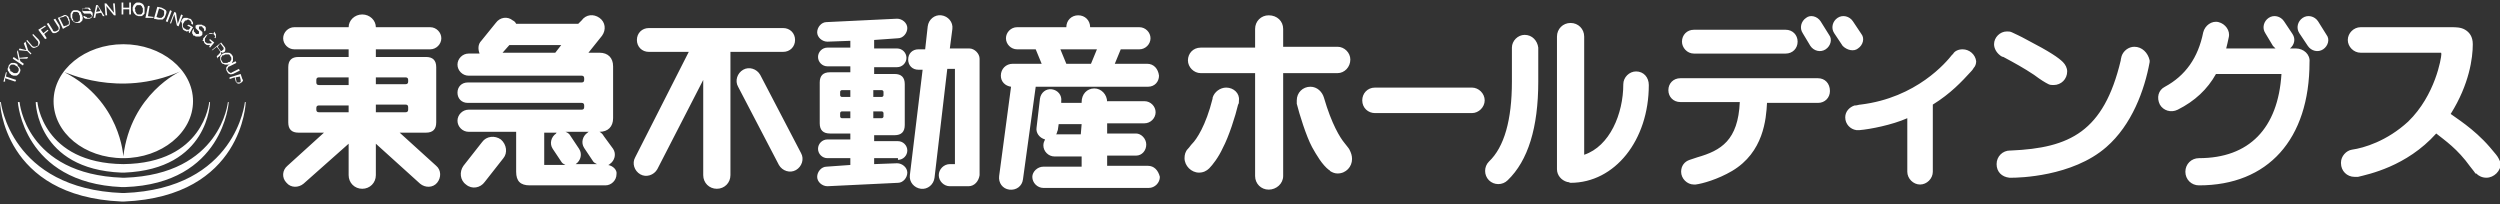
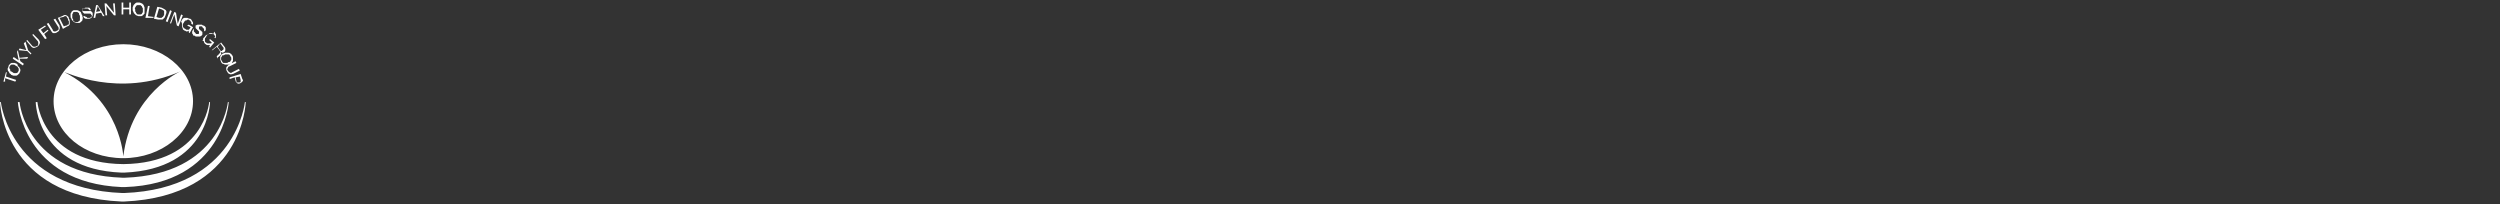
<svg xmlns="http://www.w3.org/2000/svg" version="1.1" id="レイヤー_1" x="0px" y="0px" viewBox="0 0 294 24" style="enable-background:new 0 0 294 24;" xml:space="preserve">
  <rect x="0" y="0" width="294" height="24" fill="#333333" stroke="none" />
  <style type="text/css">
	.st0{fill:#FFFFFF;}
</style>
  <g>
-     <path class="st0" d="M135,19.5h-4.8l0-1.2h3.4c0.7,0,1.2-0.6,1.2-1.3c0-0.7-0.6-1.3-1.2-1.3h-3.4v-1.2h4.4c0.7,0,1.3-0.6,1.3-1.3   c0-0.7-0.6-1.3-1.3-1.3l-4.4,0V12c0-0.9-0.7-1.6-1.5-1.6c-0.9,0-1.5,0.7-1.5,1.6v0.1h-2.4l0-0.2c0.1-0.7-0.4-1.3-1.1-1.4   c-0.7-0.1-1.3,0.4-1.4,1.1l-0.4,3.4c-0.1,0.6,0.3,1.2,1,1.4c-0.1,0.2-0.2,0.4-0.2,0.7c0,0.7,0.6,1.3,1.3,1.3l3.2,0l0,1.2h-4.5   c-0.7,0-1.3,0.6-1.3,1.2c0,0.7,0.6,1.3,1.3,1.3l12.4,0c0.7,0,1.3-0.6,1.3-1.3C136.2,20,135.7,19.5,135,19.5 M127.1,15.8h-2.9   c0.1-0.1,0.1-0.3,0.2-0.5l0.1-0.7l2.7,0L127.1,15.8z M114,5.7l-2.3,0l0.3-2.3c0.1-0.8-0.5-1.5-1.3-1.6c-0.8-0.1-1.5,0.5-1.6,1.3   l-0.3,2.7h-0.8c-0.7,0-1.2,0.5-1.2,1.2c0,0.7,0.5,1.2,1.2,1.2h0.5L107,20.6c-0.1,0.8,0.5,1.5,1.3,1.6c0.8,0.1,1.5-0.5,1.6-1.3   l1.5-12.8h0.9l0,11.2h-0.6c-0.7,0-1.3,0.6-1.3,1.3c0,0.7,0.6,1.3,1.3,1.3h2.2c0.7,0,1.2-0.6,1.3-1.3v0c0,0,0,0,0,0l0-13.7   c0,0,0,0,0,0C115.2,6.3,114.6,5.7,114,5.7z M58.9,16.4c-0.7-0.5-1.7-0.4-2.2,0.3l-2.2,2.8c-0.5,0.7-0.4,1.7,0.3,2.2   c0.7,0.6,1.7,0.4,2.2-0.3l2.2-2.8C59.7,18,59.6,17,58.9,16.4z M105.6,18.8c0.6,0,1.1-0.5,1.1-1.1c0-0.6-0.5-1.1-1.1-1.1h-2.8v-0.7   h2.4c0.8,0,1.2-0.4,1.2-1.2l0-4.8c0-0.8-0.4-1.2-1.2-1.2l-2.4,0V7.9l2.7,0c0.6,0,1.1-0.5,1.1-1.1c0-0.6-0.5-1.1-1.1-1.1h-2.7l0-1   l2.8-0.2c0.6,0,1.1-0.6,1.1-1.2c0-0.6-0.6-1.1-1.2-1.1l-8.3,0.4c-0.6,0-1.1,0.6-1.1,1.2c0,0.6,0.6,1.1,1.2,1.1l2.7-0.1l0,0.8h-2.7   c-0.6,0-1.1,0.5-1.1,1.1c0,0.6,0.5,1.1,1.1,1.1h2.7v0.7h-2.4c-0.8,0-1.2,0.4-1.2,1.2l0,4.8c0,0.8,0.4,1.2,1.2,1.2h2.4v0.7h-2.7   c-0.6,0-1.1,0.5-1.1,1.1c0,0.6,0.5,1.1,1.1,1.1h2.7l0,0.8l-2.8,0.2c-0.6,0-1.1,0.6-1.1,1.2c0,0.6,0.6,1.1,1.2,1.1l8.3-0.4   c0.6,0,1.1-0.6,1.1-1.2c0-0.6-0.6-1.1-1.2-1.1l-2.7,0.1v-0.7H105.6z M102.7,10.6h1c0.1,0,0.2,0.1,0.2,0.2v0.4   c0,0.1-0.1,0.2-0.2,0.2h-1V10.6z M102.7,13.1h1c0.1,0,0.2,0.1,0.2,0.2l0,0.4c0,0.1-0.1,0.2-0.2,0.2h-1L102.7,13.1z M100,13.9   c0,0-0.9,0-1,0c-0.1,0-0.2-0.1-0.2-0.2v-0.4c0-0.1,0.1-0.2,0.2-0.2c0.1,0,1,0,1,0V13.9z M100,11.4c0,0-0.9,0-1,0   c-0.1,0-0.2-0.1-0.2-0.2v-0.4c0-0.1,0.1-0.2,0.2-0.2c0.1,0,1,0,1,0L100,11.4z M50.6,5.8c0.7,0,1.3-0.6,1.3-1.3   c0-0.7-0.6-1.3-1.3-1.3l-6.4,0c0-0.8-0.7-1.5-1.6-1.5c-0.9,0-1.6,0.7-1.6,1.5l-6.4,0c-0.7,0-1.3,0.6-1.3,1.3c0,0.7,0.6,1.3,1.3,1.3   H41l0,0.9l-5.9,0c-0.8,0-1.2,0.4-1.2,1.2l0,6.5c0,0.8,0.4,1.2,1.2,1.2l3,0l-4.3,3.9c-0.6,0.5-0.7,1.4-0.1,2c0.5,0.6,1.4,0.6,2,0.1   l5.3-4.7l0,3.7c0,0.9,0.7,1.6,1.6,1.6c0.9,0,1.6-0.7,1.6-1.6l0-3.7l5.2,4.7c0.6,0.5,1.5,0.5,2-0.1c0.5-0.6,0.5-1.5-0.1-2L47,15.6   h3.1c0.8,0,1.2-0.4,1.2-1.2l0-6.5c0-0.8-0.4-1.2-1.2-1.2l-5.9,0l0-0.9L50.6,5.8z M41,13.2h-3.5c-0.2,0-0.3-0.1-0.3-0.3v-0.2   c0-0.2,0.1-0.3,0.3-0.3H41V13.2z M41,10l-3.5,0c-0.2,0-0.3-0.1-0.3-0.3V9.4c0-0.2,0.1-0.3,0.3-0.3H41L41,10z M48,12.9   c0,0.2-0.1,0.3-0.3,0.3l-3.5,0l0-0.9l3.5,0c0.2,0,0.3,0.1,0.3,0.3V12.9z M47.7,9.1c0.2,0,0.3,0.1,0.3,0.3v0.2   c0,0.2-0.1,0.3-0.3,0.3h-3.5V9.1L47.7,9.1z M71.5,19.4c0.1,0,0.1,0,0.2-0.1c0.6-0.4,0.8-1.2,0.4-1.8L71,16   c-0.1-0.2-0.3-0.4-0.5-0.5c1,0,1.6-0.6,1.6-1.6l0-6.1c0-1-0.6-1.6-1.6-1.6h-1.3l1.6-2c0.5-0.7,0.4-1.6-0.3-2.1   c-0.7-0.5-1.6-0.4-2.1,0.3L68,2.8l-7.3,0c-0.1-0.2-0.2-0.3-0.4-0.4c-0.6-0.5-1.5-0.4-2,0.3l-1.7,2.1c-0.4,0.4-0.4,1-0.2,1.5l-1.3,0   c-0.7,0-1.3,0.6-1.3,1.3c0,0.7,0.6,1.3,1.3,1.3c0,0,13,0,13.3,0c0.2,0,0.3,0.1,0.3,0.3v0.2c0,0.2-0.1,0.3-0.3,0.3   c-0.2,0-13.4,0-13.4,0c-0.7,0-1.2,0.5-1.2,1.2c0,0.7,0.5,1.2,1.2,1.2c0,0,13.3,0,13.4,0c0.2,0,0.3,0.1,0.3,0.3v0.2   c0,0.2-0.1,0.3-0.3,0.3c-0.3,0-13.3,0-13.3,0c-0.7,0-1.3,0.6-1.3,1.3c0,0.7,0.6,1.3,1.3,1.3l5.6,0l0,4.7c0,1.1,0.5,1.6,1.6,1.6   c1.2,0,8.9,0,8.9,0c0.7,0,1.3-0.6,1.3-1.3C72.6,20,72.1,19.5,71.5,19.4z M65.3,6.2C65.3,6.2,65.3,6.2,65.3,6.2l-6.2,0l0.8-0.9   l6.1,0L65.3,6.2z M64,19.4l0-3.8h1.5c0,0-0.1,0-0.1,0.1c-0.6,0.4-0.8,1.2-0.4,1.8l1,1.5c0.1,0.2,0.3,0.3,0.5,0.4H64z M67.6,19.4   c0,0,0.1,0,0.1-0.1c0.6-0.4,0.8-1.2,0.4-1.8l-1-1.5c-0.1-0.2-0.3-0.4-0.6-0.5h2.8c-0.1,0-0.1,0-0.2,0.1c-0.6,0.4-0.8,1.2-0.4,1.8   l1,1.5c0.1,0.2,0.3,0.3,0.5,0.4H67.6z M93.5,4.7c0-0.8-0.6-1.4-1.4-1.4l-15.8,0c-0.8,0-1.4,0.6-1.4,1.4c0,0.8,0.6,1.4,1.4,1.4   l4.7,0l-6.3,12.4c-0.4,0.7-0.1,1.6,0.6,2c0.7,0.4,1.6,0.1,2-0.6l5.4-10.5l0,11.2c0,0.9,0.7,1.6,1.6,1.6c0.9,0,1.6-0.7,1.6-1.6   l0-14.5l6.2,0C92.9,6.1,93.5,5.5,93.5,4.7z M199.2,6.3l10.8,0c0.8,0,1.4-0.6,1.4-1.4c0-0.8-0.6-1.4-1.4-1.4l-10.8,0   c-0.8,0-1.4,0.6-1.4,1.4C197.8,5.6,198.4,6.3,199.2,6.3z M89.4,8.8c-0.4-0.7-1.3-1-2-0.6c-0.7,0.4-1,1.3-0.6,2l4.8,9.2   c0.4,0.7,1.3,1,2,0.6c0.7-0.4,1-1.3,0.6-2L89.4,8.8z M272.6,2.5c-0.4-0.6-1.2-0.8-1.8-0.4c-0.6,0.4-0.8,1.2-0.4,1.8l1,1.5   c0.4,0.6,1.2,0.8,1.8,0.4c0.6-0.4,0.8-1.2,0.4-1.7L272.6,2.5z M293.7,18.4c-0.2-0.3-0.5-0.6-0.9-1.1c-1.9-2.2-4.1-3.5-4.6-3.9   c2.2-3.5,2.6-6.6,2.6-8.2c0-0.9-0.4-1.4-0.9-1.7c-0.5-0.3-1.1-0.3-1.6-0.3l-10.7,0c-0.8,0-1.5,0.7-1.5,1.5c0,0.8,0.7,1.5,1.5,1.5   l0,0l0,0l9,0c0.2,0,0.3,0,0.4,0c0.1,0,0.1,0,0.1,0.2c0,0.4-0.7,4.8-3.9,7.9c-2.5,2.3-5.2,3.1-6.6,3.3c0,0,0,0,0,0   c-0.7,0.1-1.3,0.8-1.3,1.5v0.1c0,0.9,0.7,1.6,1.6,1.6h0.1c0.1,0,0.2,0,0.3,0l0,0c1.2-0.3,5.7-1.2,9.2-5.1c1,0.8,2.5,1.8,4,3.9   c0.3,0.4,0.5,0.6,0.6,0.8c0,0,0,0,0.1,0c0.3,0.3,0.7,0.5,1.2,0.5c0.9,0,1.7-0.8,1.7-1.7C294,19,293.9,18.7,293.7,18.4   C293.7,18.4,293.7,18.4,293.7,18.4z M251,5.5c-0.7,0-1.3,0.5-1.5,1.1l0,0c0,0.1-0.1,0.3-0.1,0.5c-2,8.4-6,10.3-12.9,10.6   c0,0-0.1,0-0.1,0h0c-0.9,0-1.6,0.7-1.6,1.6c0,0.9,0.6,1.5,1.5,1.6c0.1,0,0.1,0,0.2,0c0,0,0,0,0.1,0c0.7,0,7.1-0.1,11.1-3.6   c3-2.6,4.5-6.7,5.1-10l0,0l0,0c0-0.1,0-0.1,0-0.2C252.6,6.2,251.9,5.5,251,5.5z M270,5.7L270,5.7l-0.7,0c0.5-0.4,0.7-1.1,0.3-1.7   l-1-1.5c-0.4-0.6-1.2-0.8-1.8-0.4c-0.6,0.4-0.8,1.2-0.4,1.8l0.9,1.5c0.1,0.1,0.2,0.2,0.3,0.3l-5.8,0c0.1-0.4,0.2-0.8,0.3-1.3   c0.2-0.8-0.4-1.6-1.2-1.8c-0.8-0.2-1.6,0.4-1.8,1.2c-0.6,3-2.1,5.1-4.5,6.4c-0.8,0.4-1,1.3-0.6,2.1c0.4,0.7,1.3,1,2.1,0.6   c2-1,3.5-2.4,4.5-4.2l7.7,0c-0.4,6.4-3.8,9.9-9.7,9.9c-0.9,0-1.6,0.7-1.6,1.6c0,0.9,0.7,1.6,1.6,1.6c8.1,0,13-5.4,13-14.5   C271.7,6.4,270.9,5.7,270,5.7z M235.2,6.5C235.2,6.5,235.2,6.5,235.2,6.5c0.1,0.1,0.3,0.2,0.4,0.2c1.3,0.7,2.4,1.3,3.6,2.1   c0.8,0.6,1.3,0.9,1.7,1.1c0.2,0.1,0.4,0.1,0.6,0.1c0.9,0,1.6-0.7,1.6-1.6c0-0.4-0.2-0.8-0.5-1.1c0,0,0,0,0,0   c-0.5-0.5-1.5-1.2-4.2-2.6c-0.9-0.5-1.4-0.7-1.8-0.9c-0.2-0.1-0.4-0.1-0.6-0.1c-0.8,0-1.5,0.7-1.5,1.5   C234.5,5.7,234.8,6.2,235.2,6.5z M134.9,7.5h-3.8l0.7-1.7l2.2,0c0.7,0,1.3-0.6,1.3-1.3c0-0.7-0.6-1.3-1.3-1.3l-5.8,0v0   c0-0.8-0.6-1.4-1.4-1.4c-0.8,0-1.4,0.6-1.4,1.4v0l-5.8,0c-0.7,0-1.3,0.6-1.3,1.3c0,0.7,0.6,1.3,1.3,1.3h2.2l0.7,1.7l-3.4,0   c-0.8,0-1.4,0.6-1.4,1.4c0,0.7,0.5,1.2,1.2,1.3l-1.4,10.5c-0.1,0.8,0.4,1.5,1.2,1.6c0.8,0.1,1.5-0.4,1.6-1.2l1.5-10.9l13.2,0   c0.8,0,1.3-0.6,1.3-1.3C136.2,8.1,135.7,7.5,134.9,7.5z M128.3,7.5h-2.9l-0.7-1.7l4.3,0L128.3,7.5z M158.7,17.6   c-0.1-0.2-0.3-0.4-0.6-0.8c-0.5-0.6-1.5-2.2-2.4-5.3v0c-0.2-0.7-0.8-1.3-1.6-1.3c-0.9,0-1.6,0.7-1.6,1.6c0,0.1,0,0.2,0,0.4   c0,0,0,0,0,0c0.3,1.2,1.1,3.8,1.8,5.1c0.5,0.9,1.2,2.1,2,2.7c0,0,0.1,0,0.1,0.1c0,0,0,0,0,0c0.3,0.2,0.6,0.3,0.9,0.3   c1,0,1.7-0.8,1.7-1.7C159,18.3,158.9,18,158.7,17.6C158.7,17.7,158.7,17.7,158.7,17.6z M173.1,10.3h-11.4c-0.9,0-1.5,0.7-1.5,1.5   c0,0.9,0.7,1.5,1.5,1.5l11.4,0c0.8,0,1.5-0.7,1.5-1.5C174.6,11,173.9,10.3,173.1,10.3z M144.2,10.3c-0.7,0-1.4,0.5-1.6,1.2v0   c0,0,0,0.1,0,0.1c-0.8,3.2-1.9,4.8-2.4,5.3c-0.2,0.2-0.3,0.4-0.5,0.6c-0.3,0.3-0.4,0.7-0.4,1.1c0,0.9,0.8,1.7,1.7,1.7   c0.5,0,0.9-0.2,1.2-0.5c0,0,0,0,0,0c0.4-0.4,1.1-1.3,1.6-2.4c0.7-1.3,1.5-3.8,1.8-5.1c0.1-0.1,0.1-0.3,0.1-0.5   C145.8,11,145.1,10.3,144.2,10.3z M158.8,7c0-0.8-0.7-1.5-1.5-1.5l-6.4,0l0-2.1c0,0,0,0,0,0v0c0-0.9-0.7-1.6-1.7-1.6   c-0.9,0-1.6,0.7-1.6,1.6l0,2.2l-6.4,0c-0.9,0-1.5,0.7-1.5,1.5c0,0.8,0.7,1.5,1.5,1.5l6.4,0l0,12.1c0,0.9,0.7,1.6,1.6,1.6   c0.9,0,1.7-0.7,1.7-1.6l0-12.1h6.4C158.1,8.6,158.8,7.9,158.8,7z M230.8,5.8c-0.5,0-0.9,0.2-1.1,0.5l0,0l0,0c0,0,0,0,0,0   c0,0,0,0.1-0.1,0.1c-0.7,0.9-4.2,5.1-10.8,5.9c-0.2,0-0.4,0.1-0.6,0.1c0,0-0.1,0-0.1,0c0,0,0,0,0,0c-0.6,0.2-1.1,0.7-1.1,1.4   c0,0.8,0.6,1.4,1.3,1.5c0,0,0.1,0,0.2,0c0,0,0.1,0,0.2,0c1.2-0.1,3.8-0.6,5.6-1.4l0,6.3c0,0.8,0.7,1.5,1.5,1.5   c0.8,0,1.5-0.7,1.5-1.5c0,0,0,0,0,0l0-7.9c2.1-1.3,3.4-2.7,4.5-3.9c0,0,0.2-0.2,0.3-0.4v0c0.2-0.2,0.3-0.5,0.3-0.8   C232.3,6.4,231.6,5.8,230.8,5.8z M179.3,4.1c-0.8,0-1.5,0.7-1.5,1.5l0,4c0,4.5-0.9,7.7-2.7,9.4c-0.6,0.6-0.6,1.6,0,2.2   c0.6,0.6,1.6,0.6,2.2,0c2.4-2.3,3.6-6.2,3.6-11.6l0-4C180.8,4.8,180.2,4.1,179.3,4.1z M218.5,5.7c0.6-0.4,0.8-1.2,0.4-1.7l-1-1.5   c-0.4-0.6-1.2-0.8-1.8-0.4c-0.6,0.4-0.8,1.2-0.4,1.8l1,1.5C217.2,5.9,218,6.1,218.5,5.7z M214.1,2.5c-0.4-0.6-1.2-0.8-1.7-0.4   c-0.6,0.4-0.8,1.2-0.4,1.8l0.9,1.5c0.4,0.6,1.2,0.8,1.8,0.4c0.6-0.4,0.8-1.2,0.4-1.7L214.1,2.5z M213.8,9.2   C213.8,9.2,213.8,9.2,213.8,9.2l-16.2,0c-0.8,0-1.4,0.6-1.4,1.4c0,0.8,0.6,1.4,1.4,1.4l0,0l7,0c-0.2,4.5-2.2,5.7-5,6.5   c-0.3,0.1-0.6,0.2-0.9,0.3c0,0,0,0,0,0c-0.6,0.2-1,0.7-1,1.4c0,0.8,0.7,1.5,1.5,1.5h0.1c0,0,0,0,0.1,0c0.8-0.1,2.6-0.6,4.3-1.6   c3.7-2.2,4-6.1,4.1-8h6l0,0c0,0,0,0,0,0c0.8,0,1.4-0.6,1.4-1.4C215.2,9.8,214.6,9.2,213.8,9.2z M192.4,8.4c-0.8,0-1.5,0.7-1.5,1.5   c0,3.5-1.6,7.3-4.6,8.3l0-13.9c0-0.9-0.7-1.6-1.6-1.6c-0.9,0-1.6,0.7-1.6,1.6l0,15.6c0,0.7,0.5,1.3,1.2,1.5c0.2,0,0.3,0.1,0.4,0.1   c5.2,0,9.2-5,9.2-11.5C193.9,9.1,193.3,8.4,192.4,8.4z" />
    <path class="st0" d="M2.1,12c0,0,0.6,9.5,12.2,10h0.4c11.6-0.4,12.2-10,12.2-10l-0.1,0c0,0-0.8,8.5-12.1,8.9c-0.1,0-0.1,0-0.2,0   h-0.1C3,20.5,2.3,12,2.3,12L2.1,12 M14.5,18.6c4.5,0,8.2-3,8.2-6.7c0-3.7-3.7-6.7-8.2-6.7c-4.5,0-8.2,3-8.2,6.7   C6.3,15.6,9.9,18.6,14.5,18.6z M21.2,8.4c0,0-5.8,2.6-6.7,10c0,0-0.3-6.5-6.9-9.9C7.6,8.4,13.9,11.6,21.2,8.4z M22.7,3.5   c0,0.1-0.1,0.1-0.1,0.2c0,0.1,0,0.1,0,0.2c0,0.1,0.1,0.1,0.1,0.2c0,0.1,0.1,0.1,0.2,0.1c0.1,0.1,0.1,0.1,0.2,0.1c0.1,0,0.1,0,0.2,0   c0.1,0,0.1,0,0.2,0c0.1,0,0.1-0.1,0.2-0.1c0.1-0.1,0.1-0.1,0.1-0.2c0-0.1,0-0.1,0-0.2c0-0.1-0.1-0.1-0.1-0.1c0-0.1-0.1-0.1-0.1-0.1   c0,0-0.1-0.1-0.1-0.1c0,0-0.1-0.1-0.1-0.1c0,0,0-0.1,0-0.1c0,0,0-0.1,0-0.1c0,0,0-0.1,0.1-0.1c0,0,0.1,0,0.1,0c0,0,0.1,0,0.1,0   c0,0,0.1,0,0.1,0.1c0.1,0.1,0.1,0.1,0.2,0.2c0,0.1,0,0.2,0,0.2l0.1,0.1c0-0.1,0.1-0.1,0.1-0.2c0-0.1,0-0.1,0-0.2   c0-0.1,0-0.1-0.1-0.2c0,0-0.1-0.1-0.2-0.1c-0.1,0-0.1-0.1-0.2-0.1c-0.1,0-0.1,0-0.2,0c-0.1,0-0.1,0-0.2,0C23.1,2.9,23.1,3,23,3   C23,3.1,23,3.1,23,3.2c0,0,0,0.1,0,0.1c0,0,0.1,0.1,0.1,0.1c0,0,0.1,0.1,0.1,0.1c0,0,0.1,0.1,0.1,0.1c0,0,0.1,0.1,0.1,0.1   c0,0,0,0.1,0,0.1c0,0,0,0.1,0,0.1c0,0.1-0.1,0.1-0.1,0.1c0,0-0.1,0-0.1,0c0,0-0.1,0-0.1,0c0,0-0.1,0-0.1-0.1c0,0-0.1-0.1-0.1-0.1   c0,0-0.1-0.1-0.1-0.1c0,0,0-0.1,0-0.1c0-0.1,0-0.1,0-0.2L22.7,3.5z M20.1,2.8l0.4-1.1l0,0L20.8,3L21,3.1l0.5-1.3l-0.2-0.1l-0.4,1.1   l0,0l-0.2-1.3l-0.2-0.1L20,2.7L20.1,2.8z M19.7,2.6l0.5-1.3L20,1.2l-0.5,1.3L19.7,2.6z M24.2,5.2c0.1,0.1,0.1,0.1,0.2,0.1   c0.1,0,0.2,0,0.3,0l-0.1,0.2l0.1,0.1l0.5-0.6l-0.5-0.4l-0.1,0.1l0.3,0.3c0,0.1-0.1,0.1-0.1,0.1c0,0-0.1,0-0.2,0c-0.1,0-0.1,0-0.2,0   c-0.1,0-0.1-0.1-0.2-0.1c-0.1-0.1-0.1-0.1-0.1-0.2c0-0.1,0-0.1,0-0.2c0-0.1,0-0.1,0.1-0.2c0-0.1,0.1-0.1,0.1-0.2   c0.1-0.1,0.1-0.1,0.2-0.2c0.1,0,0.1-0.1,0.2-0.1c0.1,0,0.1,0,0.2,0c0.1,0,0.1,0.1,0.2,0.1c0,0,0.1,0.1,0.1,0.1c0,0,0,0.1,0.1,0.1   c0,0,0,0.1,0,0.1c0,0,0,0.1-0.1,0.1l0.1,0.1c0.1-0.1,0.1-0.1,0.1-0.2c0-0.1,0-0.1,0-0.2c0-0.1,0-0.1-0.1-0.2c0-0.1-0.1-0.1-0.1-0.2   C25.1,4.1,25,4,24.9,4c-0.1,0-0.2,0-0.3,0c-0.1,0-0.2,0.1-0.3,0.1c-0.1,0.1-0.2,0.1-0.2,0.2c-0.1,0.1-0.1,0.1-0.2,0.2   c0,0.1,0,0.2-0.1,0.3C24,4.8,24,4.9,24,5C24.1,5.1,24.1,5.2,24.2,5.2z M21.4,2.8c0,0.1,0,0.2,0,0.3c0,0.1,0.1,0.2,0.1,0.3   c0,0.1,0.1,0.1,0.2,0.2c0.1,0,0.2,0.1,0.2,0.1c0.1,0,0.2,0,0.3-0.1l0,0.2l0.1,0.1l0.4-0.7l-0.5-0.3L22,3l0.4,0.2   c0,0.1-0.1,0.1-0.1,0.2c0,0-0.1,0.1-0.1,0.1c-0.1,0-0.1,0-0.2,0c-0.1,0-0.1,0-0.2-0.1c-0.1,0-0.1-0.1-0.2-0.1   c0-0.1-0.1-0.1-0.1-0.2c0-0.1,0-0.1,0-0.2c0-0.1,0-0.1,0.1-0.2c0-0.1,0.1-0.1,0.1-0.2c0.1-0.1,0.1-0.1,0.2-0.1   c0.1,0,0.1-0.1,0.2-0.1c0.1,0,0.1,0,0.2,0.1c0,0,0.1,0,0.1,0.1c0,0,0.1,0.1,0.1,0.1c0,0,0,0.1,0,0.1c0,0,0,0.1,0,0.1l0.2,0.1   c0-0.1,0-0.1,0-0.2c0-0.1,0-0.1-0.1-0.2c0-0.1-0.1-0.1-0.1-0.2c-0.1-0.1-0.1-0.1-0.2-0.1c-0.1,0-0.2-0.1-0.3-0.1   c-0.1,0-0.2,0-0.3,0c-0.1,0-0.2,0.1-0.2,0.1c-0.1,0.1-0.1,0.2-0.2,0.3C21.4,2.7,21.4,2.8,21.4,2.8z M4.2,12c0,0,0.1,7.9,10.1,8.3   h0.3c10-0.4,10.1-8.3,10.1-8.3l-0.1,0c0,0-0.6,7.2-10.1,7.3C5,19.2,4.4,12,4.4,12L4.2,12z M26.2,6.3c-0.1,0.1-0.2,0.1-0.2,0.2   c-0.1,0.1-0.1,0.1-0.1,0.2c0,0.1,0,0.2,0,0.3c0,0.1,0.1,0.2,0.1,0.3c0.1,0.1,0.1,0.2,0.2,0.2c0.1,0,0.2,0.1,0.3,0.1   c0.1,0,0.2,0,0.3,0c0.1,0,0.2-0.1,0.3-0.1c0.1,0,0.2-0.1,0.2-0.2c0.1-0.1,0.1-0.1,0.1-0.2c0-0.1,0-0.2,0-0.3c0-0.1,0-0.2-0.1-0.3   c-0.1-0.1-0.1-0.2-0.2-0.2c-0.1-0.1-0.2-0.1-0.3-0.1c-0.1,0-0.2,0-0.3,0C26.4,6.2,26.3,6.3,26.2,6.3z M26.7,6.4c0.1,0,0.1,0,0.2,0   c0.1,0,0.1,0.1,0.2,0.2c0,0.1,0.1,0.1,0.1,0.2c0,0.1,0,0.1,0,0.2c0,0.1-0.1,0.1-0.1,0.2c-0.1,0.1-0.1,0.1-0.2,0.1   c-0.1,0-0.1,0.1-0.2,0.1c-0.1,0-0.1,0-0.2,0c-0.1,0-0.1,0-0.2,0c-0.1,0-0.1-0.1-0.2-0.2C26.1,7.1,26,7.1,26,7c0-0.1,0-0.1,0-0.2   c0-0.1,0.1-0.1,0.1-0.2c0-0.1,0.1-0.1,0.2-0.1c0.1,0,0.1-0.1,0.2-0.1C26.6,6.4,26.6,6.4,26.7,6.4z M26.6,8c0,0.1,0,0.3,0.1,0.4   c0.1,0.2,0.2,0.3,0.3,0.3c0.1,0.1,0.3,0,0.4,0l0.8-0.4l-0.1-0.2l-0.8,0.4c-0.1,0.1-0.2,0.1-0.3,0c-0.1,0-0.1-0.1-0.2-0.2   c-0.1-0.1-0.1-0.2,0-0.3c0-0.1,0.1-0.2,0.2-0.2l0.8-0.4l-0.1-0.2l-0.8,0.4C26.7,7.8,26.6,7.9,26.6,8z M25,5.9l0.5-0.4l0.3,0.4   c0,0,0,0.1,0.1,0.1c0,0,0,0.1,0,0.1c0,0,0,0.1,0,0.1c0,0,0,0-0.1,0.1c0,0,0,0-0.1,0.1c0,0,0,0.1-0.1,0.1c0,0,0,0-0.1,0.1   c0,0,0,0,0,0.1l0.1,0.2c0,0,0-0.1,0-0.1c0,0,0-0.1,0.1-0.1c0,0,0,0,0.1-0.1c0,0,0.1,0,0.1-0.1c0,0,0.1-0.1,0.1-0.1c0,0,0-0.1,0-0.1   c0,0,0-0.1,0-0.1c0,0,0-0.1,0-0.1v0c0.1,0.1,0.2,0.1,0.2,0.1c0.1,0,0.1-0.1,0.2-0.1c0.1-0.1,0.1-0.2,0.1-0.3c0-0.1,0-0.2-0.1-0.3   l-0.4-0.5l-1.1,0.9L25,5.9z M25.9,5.1l0.3,0.4c0.1,0.1,0.1,0.1,0.1,0.2c0,0.1,0,0.1-0.1,0.2c0,0-0.1,0-0.1,0.1c0,0-0.1,0-0.1,0   c0,0-0.1,0-0.1-0.1c0,0-0.1-0.1-0.1-0.1l-0.2-0.3L25.9,5.1z M27,9.3l0.6-0.2l0.1,0.4c0,0.1,0.1,0.2,0.2,0.3c0.1,0,0.2,0.1,0.3,0   c0.1,0,0.2-0.1,0.3-0.2c0.1-0.1,0.1-0.2,0-0.3l-0.2-0.6L27,9.1L27,9.3z M28.2,9l0.1,0.4c0,0.1,0,0.2,0,0.2c0,0.1-0.1,0.1-0.2,0.1   c-0.1,0-0.2,0-0.2,0c-0.1,0-0.1-0.1-0.1-0.2l-0.1-0.4L28.2,9z M2.8,7.5L2.4,7.2L2.3,6.9l0.9,0l0.1-0.2l-1,0.1L2.1,5.9L2,6.1l0.2,1   L1.6,6.7L1.5,6.9l1.2,0.8L2.8,7.5z M4.1,5.6c0.1,0,0.3-0.1,0.4-0.2c0.1-0.1,0.2-0.3,0.2-0.4c0-0.1-0.1-0.3-0.2-0.4L3.9,4L3.8,4.1   l0.6,0.7C4.5,4.9,4.5,5,4.5,5.1c0,0.1,0,0.2-0.1,0.3C4.3,5.4,4.2,5.5,4.1,5.5c-0.1,0-0.2,0-0.3-0.1L3.2,4.7L3.1,4.8l0.6,0.7   C3.8,5.6,4,5.7,4.1,5.6z M5.5,4.5L5.2,4l0.5-0.4L5.6,3.5L5.1,3.9L4.8,3.5l0.6-0.4L5.3,3L4.5,3.5l0.8,1.1L5.5,4.5z M3.6,6.4l0.1-0.1   L3.3,5.9L3,4.9L2.8,5.1l0.3,0.8L2.3,5.7L2.2,5.9l1,0.1L3.6,6.4z M7.9,3.1C8,3.1,8.1,3,8.1,3c0.1-0.1,0.1-0.1,0.1-0.2   c0-0.1,0-0.2,0-0.3c0-0.1,0-0.2-0.1-0.3C8.1,2,8,1.9,7.8,1.8c-0.2-0.1-0.3,0-0.5,0.1L6.8,2.1l0.6,1.3L7.9,3.1z M7.4,2   c0.1,0,0.2-0.1,0.2-0.1c0.1,0,0.1,0,0.2,0C7.8,2,7.9,2,7.9,2.1C8,2.2,8,2.2,8,2.3c0,0.1,0.1,0.2,0.1,0.2c0,0.1,0,0.1,0,0.2   c0,0.1,0,0.1,0,0.1c0,0,0,0.1-0.1,0.1c0,0-0.1,0-0.1,0.1c0,0-0.1,0-0.1,0L7.5,3.1l-0.5-1L7.4,2z M6.3,3.9c0.1,0,0.3,0,0.4-0.1   C6.9,3.7,7,3.6,7,3.4C7.1,3.3,7,3.2,7,3L6.5,2.2L6.3,2.3l0.5,0.8c0.1,0.1,0.1,0.2,0.1,0.3c0,0.1-0.1,0.2-0.2,0.2   C6.6,3.7,6.5,3.7,6.4,3.7c-0.1,0-0.2-0.1-0.2-0.2L5.7,2.7L5.5,2.8L6,3.6C6.1,3.8,6.2,3.9,6.3,3.9z M1.1,8.6   c0.1,0.1,0.2,0.1,0.2,0.2c0.1,0,0.2,0.1,0.3,0.1c0.1,0,0.2,0,0.3,0c0.1,0,0.2-0.1,0.2-0.1c0.1-0.1,0.1-0.1,0.2-0.2   c0-0.1,0.1-0.2,0.1-0.3c0-0.1,0-0.2-0.1-0.3c0-0.1-0.1-0.2-0.2-0.2C2.1,7.6,2,7.5,2,7.5c-0.1,0-0.2-0.1-0.3-0.1c-0.1,0-0.2,0-0.3,0   c-0.1,0-0.2,0.1-0.2,0.1C1.1,7.6,1,7.7,1,7.8c0,0.1-0.1,0.2-0.1,0.3c0,0.1,0,0.2,0.1,0.3C1,8.4,1.1,8.5,1.1,8.6z M1.1,7.9   c0-0.1,0.1-0.1,0.1-0.2c0.1-0.1,0.1-0.1,0.2-0.1c0.1,0,0.1,0,0.2,0c0.1,0,0.1,0,0.2,0.1c0.1,0,0.1,0.1,0.2,0.1c0,0,0.1,0.1,0.1,0.1   c0,0.1,0.1,0.1,0.1,0.2c0,0.1,0,0.2,0,0.2c0,0.1-0.1,0.1-0.1,0.2C2,8.6,1.9,8.6,1.9,8.6c-0.1,0-0.1,0-0.2,0c-0.1,0-0.1,0-0.2-0.1   c-0.1,0-0.1-0.1-0.2-0.1c-0.1,0-0.1-0.1-0.1-0.2c0-0.1-0.1-0.1-0.1-0.2C1.1,8,1.1,7.9,1.1,7.9z M19,2.3c0.1,0,0.2,0,0.2-0.1   c0.1,0,0.1-0.1,0.2-0.2c0-0.1,0.1-0.2,0.1-0.3c0.1-0.2,0.1-0.4,0-0.5C19.4,1.1,19.2,1,19,0.9l-0.5-0.1l-0.4,1.4l0.5,0.1   C18.8,2.3,18.9,2.3,19,2.3z M18.7,1L19,1.1c0.1,0,0.1,0.1,0.2,0.1c0,0,0.1,0.1,0.1,0.1c0,0.1,0,0.1,0,0.2c0,0.1,0,0.1,0,0.2   c0,0.1-0.1,0.2-0.1,0.2c0,0.1-0.1,0.1-0.1,0.1c0,0-0.1,0.1-0.1,0.1c0,0-0.1,0-0.1,0h-0.1c0,0-0.1,0-0.1,0L18.4,2L18.7,1z M0.6,9.2   l1.2,0.4l0.1-0.2L0.7,9l0.1-0.5l-0.1,0L0.4,9.6l0.2,0L0.6,9.2z M28.8,12c0,0-1,10.2-14.2,10.7h-0.2C1.2,22.2,0.1,12,0.1,12L0,12   c0,0,0.3,11.1,14.3,11.7h0.3C28.6,23.1,28.9,12,28.9,12L28.8,12z M8.5,2.4c0.1,0.1,0.1,0.1,0.2,0.2c0.1,0,0.2,0.1,0.3,0.1   c0.1,0,0.2,0,0.3,0c0.1,0,0.2-0.1,0.3-0.2c0.1-0.1,0.1-0.1,0.1-0.2c0-0.1,0.1-0.2,0-0.3c0-0.1,0-0.2-0.1-0.3c0-0.1-0.1-0.2-0.1-0.3   C9.4,1.4,9.4,1.3,9.3,1.3C9.2,1.2,9.1,1.2,9,1.2c-0.1,0-0.2,0-0.3,0c-0.1,0-0.2,0.1-0.3,0.2C8.4,1.4,8.4,1.5,8.3,1.6   c0,0.1,0,0.2,0,0.3c0,0.1,0,0.2,0.1,0.3C8.4,2.2,8.4,2.3,8.5,2.4z M8.5,1.7c0-0.1,0.1-0.1,0.1-0.2c0-0.1,0.1-0.1,0.2-0.1   c0.1,0,0.2,0,0.2,0c0.1,0,0.1,0,0.2,0.1c0.1,0,0.1,0.1,0.1,0.2c0,0,0.1,0.1,0.1,0.2c0,0.1,0,0.1,0,0.2c0,0.1,0,0.1,0,0.2   c0,0.1,0,0.1-0.1,0.2c-0.1,0-0.1,0.1-0.2,0.1c-0.1,0-0.2,0-0.2,0c-0.1,0-0.1,0-0.2-0.1c-0.1,0-0.1-0.1-0.1-0.2   c0-0.1-0.1-0.1-0.1-0.2c0-0.1,0-0.1,0-0.2C8.5,1.8,8.5,1.7,8.5,1.7z M18.1,2l-0.7-0.1l0.2-1.2l-0.2,0l-0.3,1.4L18,2.1L18.1,2z    M14.5,1.1l0.7,0l0,0.6l0.2,0l0-1.4l-0.2,0l0,0.6l-0.7,0l0-0.6l-0.2,0l0,1.4l0.2,0L14.5,1.1z M15.8,1.6c0.1,0.1,0.1,0.1,0.2,0.2   c0.1,0,0.2,0.1,0.3,0.1c0.1,0,0.2,0,0.3,0c0.1,0,0.2-0.1,0.2-0.1c0.1-0.1,0.1-0.1,0.2-0.2C17,1.4,17,1.3,17,1.2c0-0.1,0-0.2,0-0.3   c0-0.1-0.1-0.2-0.1-0.3c-0.1-0.1-0.1-0.1-0.2-0.2c-0.1,0-0.2-0.1-0.3-0.1c-0.1,0-0.2,0-0.3,0c-0.1,0-0.2,0.1-0.2,0.1   c-0.1,0.1-0.1,0.1-0.2,0.2c0,0.1-0.1,0.2-0.1,0.3c0,0.1,0,0.2,0,0.3C15.7,1.4,15.7,1.5,15.8,1.6z M15.9,0.9c0-0.1,0.1-0.1,0.1-0.2   c0,0,0.1-0.1,0.2-0.1c0.1,0,0.1,0,0.2,0c0.1,0,0.2,0,0.2,0.1c0.1,0,0.1,0.1,0.1,0.1c0,0.1,0.1,0.1,0.1,0.2c0,0.1,0,0.1,0,0.2   c0,0.1,0,0.1,0,0.2c0,0.1-0.1,0.1-0.1,0.2c-0.1,0.1-0.1,0.1-0.2,0.1c-0.1,0-0.1,0-0.2,0c-0.1,0-0.2,0-0.2-0.1   c-0.1,0-0.1-0.1-0.1-0.1c0-0.1-0.1-0.1-0.1-0.2c0-0.1,0-0.1,0-0.2C15.8,1,15.9,0.9,15.9,0.9z M12.6,1.8l-0.1-1.1l0.9,1.1l0.2,0   l-0.1-1.4l-0.2,0l0.1,1.1l-0.9-1.1l-0.2,0l0.1,1.4L12.6,1.8z M9.8,1.5c0,0,0.1,0.1,0.1,0.1c0,0,0.1,0,0.2,0h0.3c0.1,0,0.1,0,0.2,0   c0,0,0.1,0,0.1,0.1c0,0,0.1,0.1,0.1,0.1c0,0,0,0.1,0,0.1c0,0,0,0.1-0.1,0.1c0,0-0.1,0.1-0.1,0.1c0,0-0.1,0-0.1,0c0,0-0.1,0-0.1,0   c-0.1,0-0.1,0-0.1,0c0,0-0.1,0-0.1-0.1C10,2,10,1.9,10,1.9l-0.2,0c0,0.1,0.1,0.2,0.1,0.2c0,0,0.1,0.1,0.2,0.1c0.1,0,0.1,0,0.2,0   c0.1,0,0.1,0,0.2,0c0.1,0,0.1,0,0.2-0.1c0.1,0,0.1-0.1,0.1-0.1c0,0,0.1-0.1,0.1-0.2c0-0.1,0-0.1,0-0.2c0-0.1,0-0.1-0.1-0.2   c0,0-0.1-0.1-0.1-0.1c-0.1,0-0.1,0-0.2,0c0,0-0.1,0-0.2,0c-0.1,0-0.1,0-0.2,0c-0.1,0-0.1,0-0.2,0c0,0-0.1,0-0.1,0   c0,0-0.1-0.1-0.1-0.1c0-0.1,0-0.1,0-0.1c0,0,0-0.1,0-0.1C10,1,10,1,10,1c0,0,0.1,0,0.1,0c0.1,0,0.2,0,0.2,0c0.1,0,0.1,0.1,0.2,0.2   l0.2,0c0-0.1-0.1-0.1-0.1-0.2c0,0-0.1-0.1-0.1-0.1c-0.1,0-0.1,0-0.2,0c-0.1,0-0.1,0-0.2,0c-0.1,0-0.1,0-0.2,0.1   C9.9,0.9,9.8,1,9.8,1c0,0-0.1,0.1-0.1,0.2c0,0.1,0,0.1,0,0.2C9.7,1.4,9.8,1.5,9.8,1.5z M11.3,1.6l0.6-0.1l0.2,0.4l0.2,0l-0.8-1.3   l-0.2,0l-0.3,1.5l0.2,0L11.3,1.6z M11.5,0.7L11.5,0.7l0.3,0.6l-0.5,0.1L11.5,0.7z" />
  </g>
</svg>